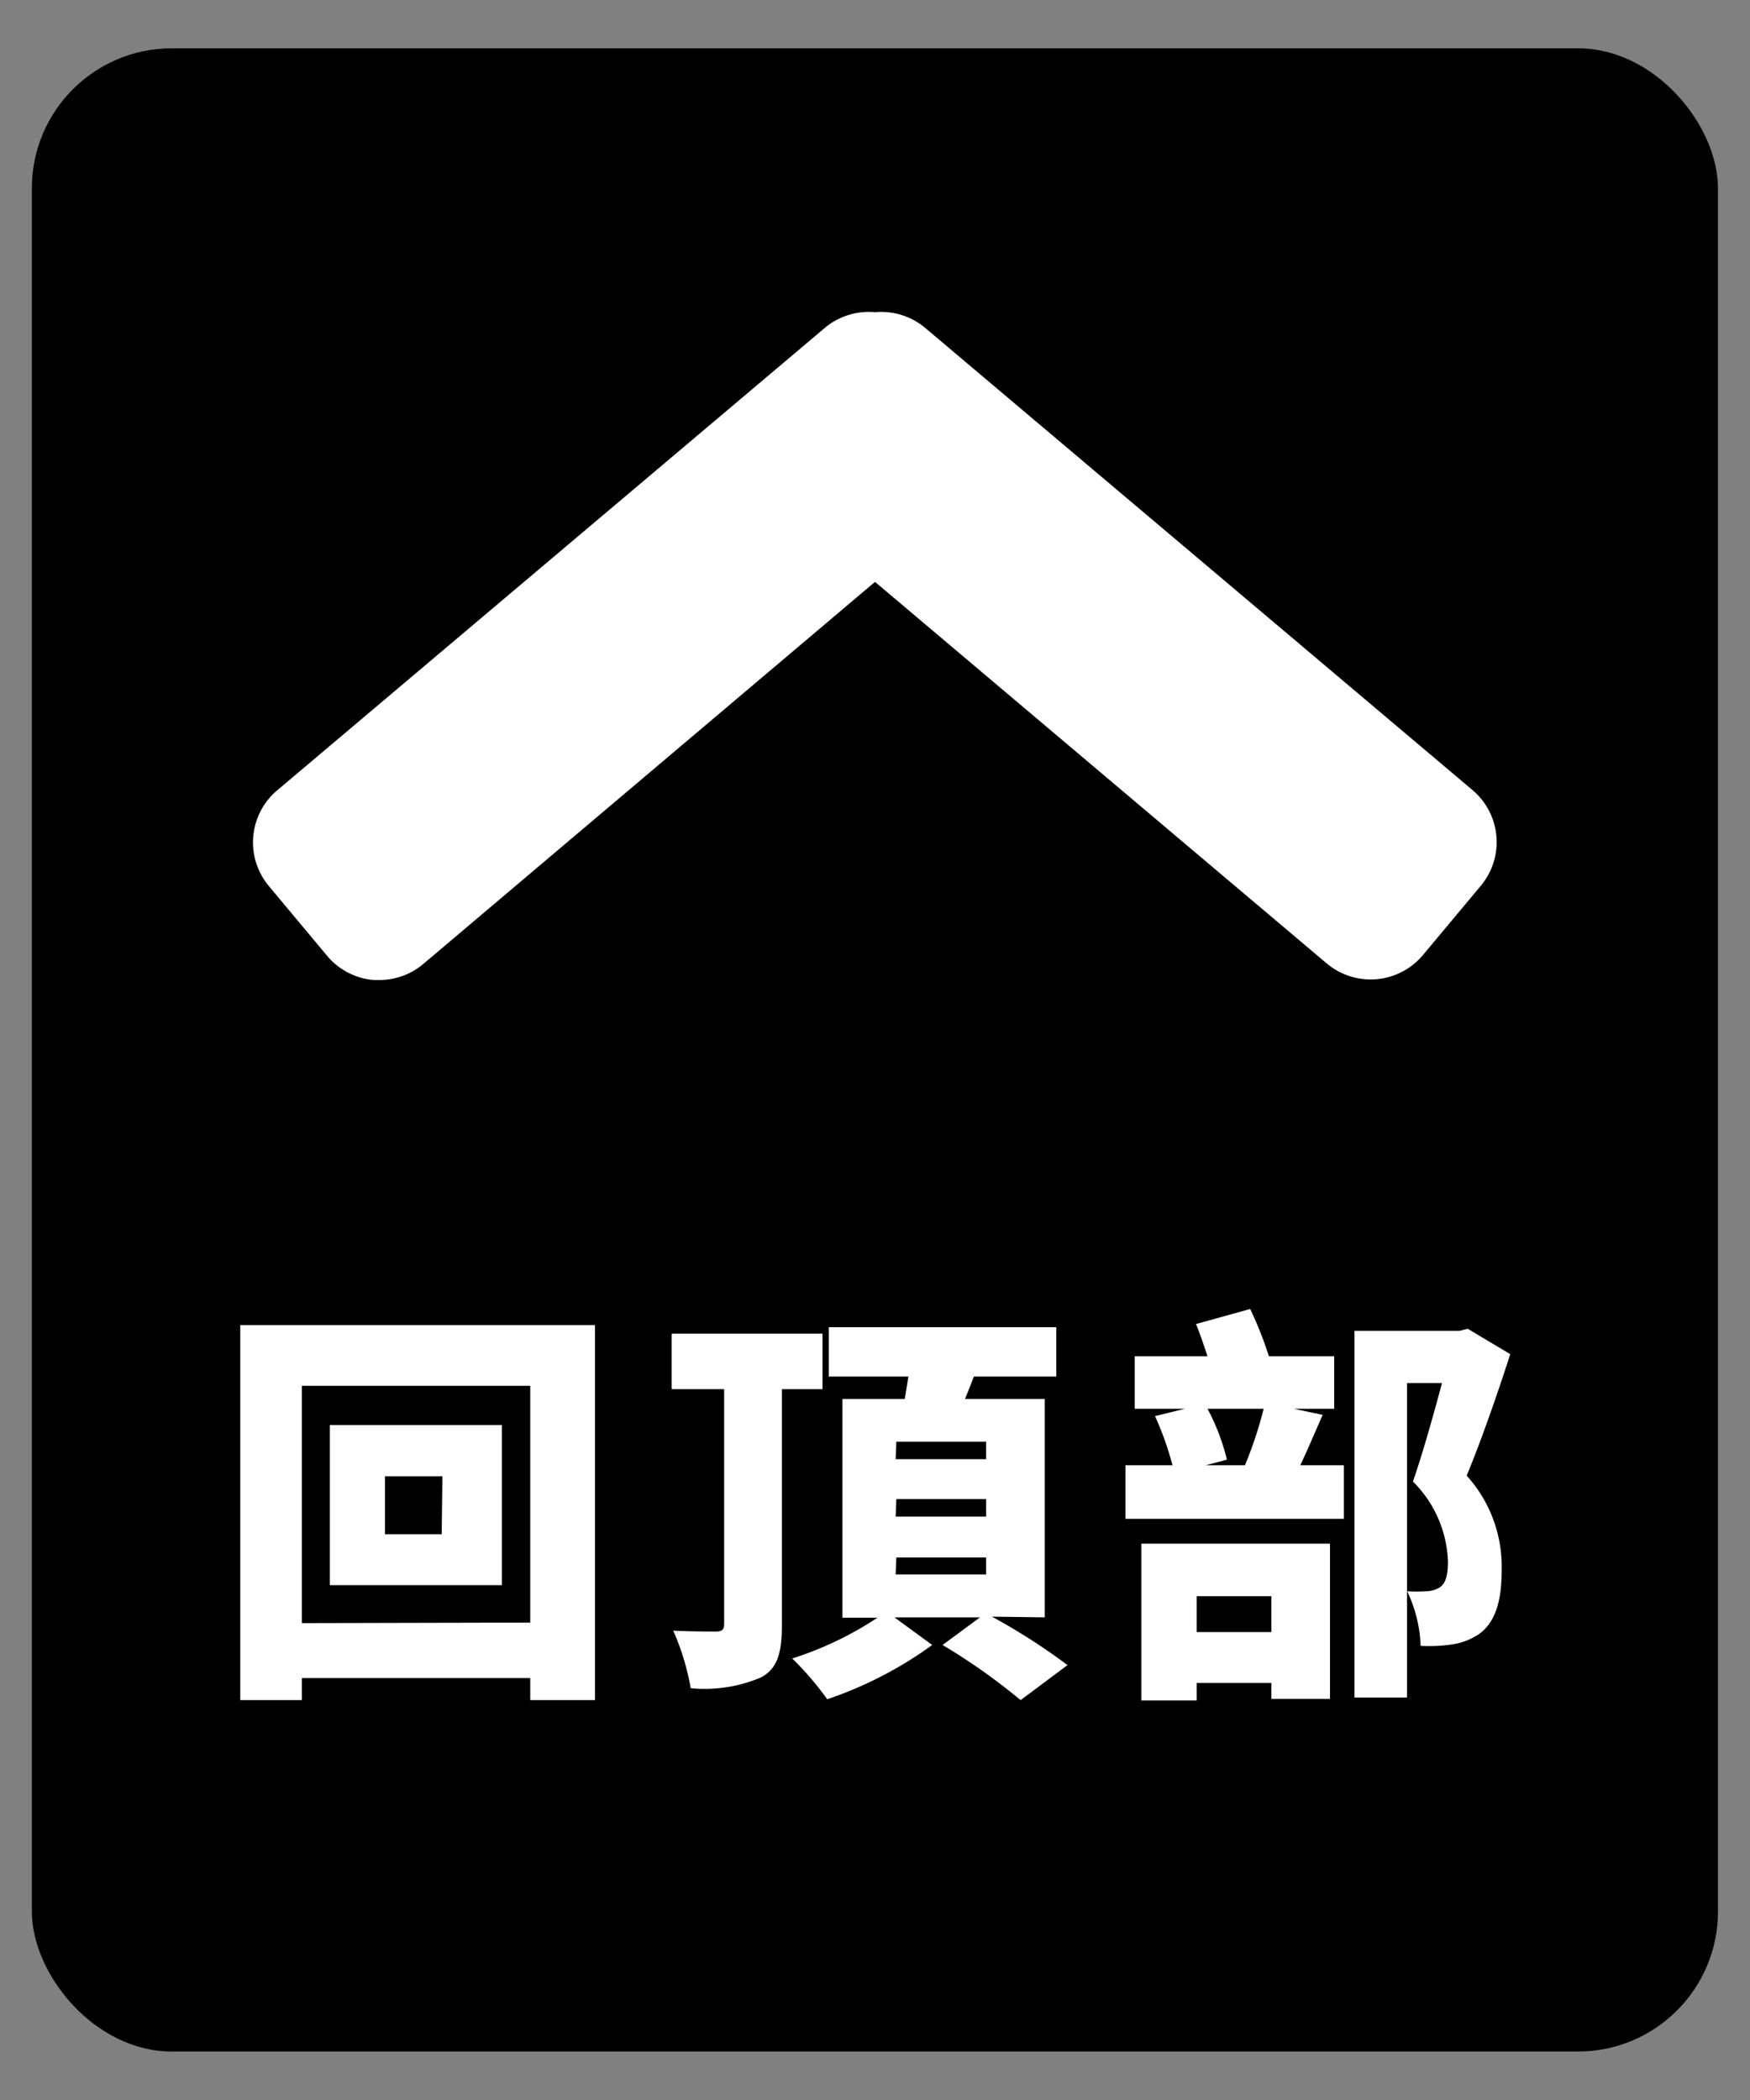
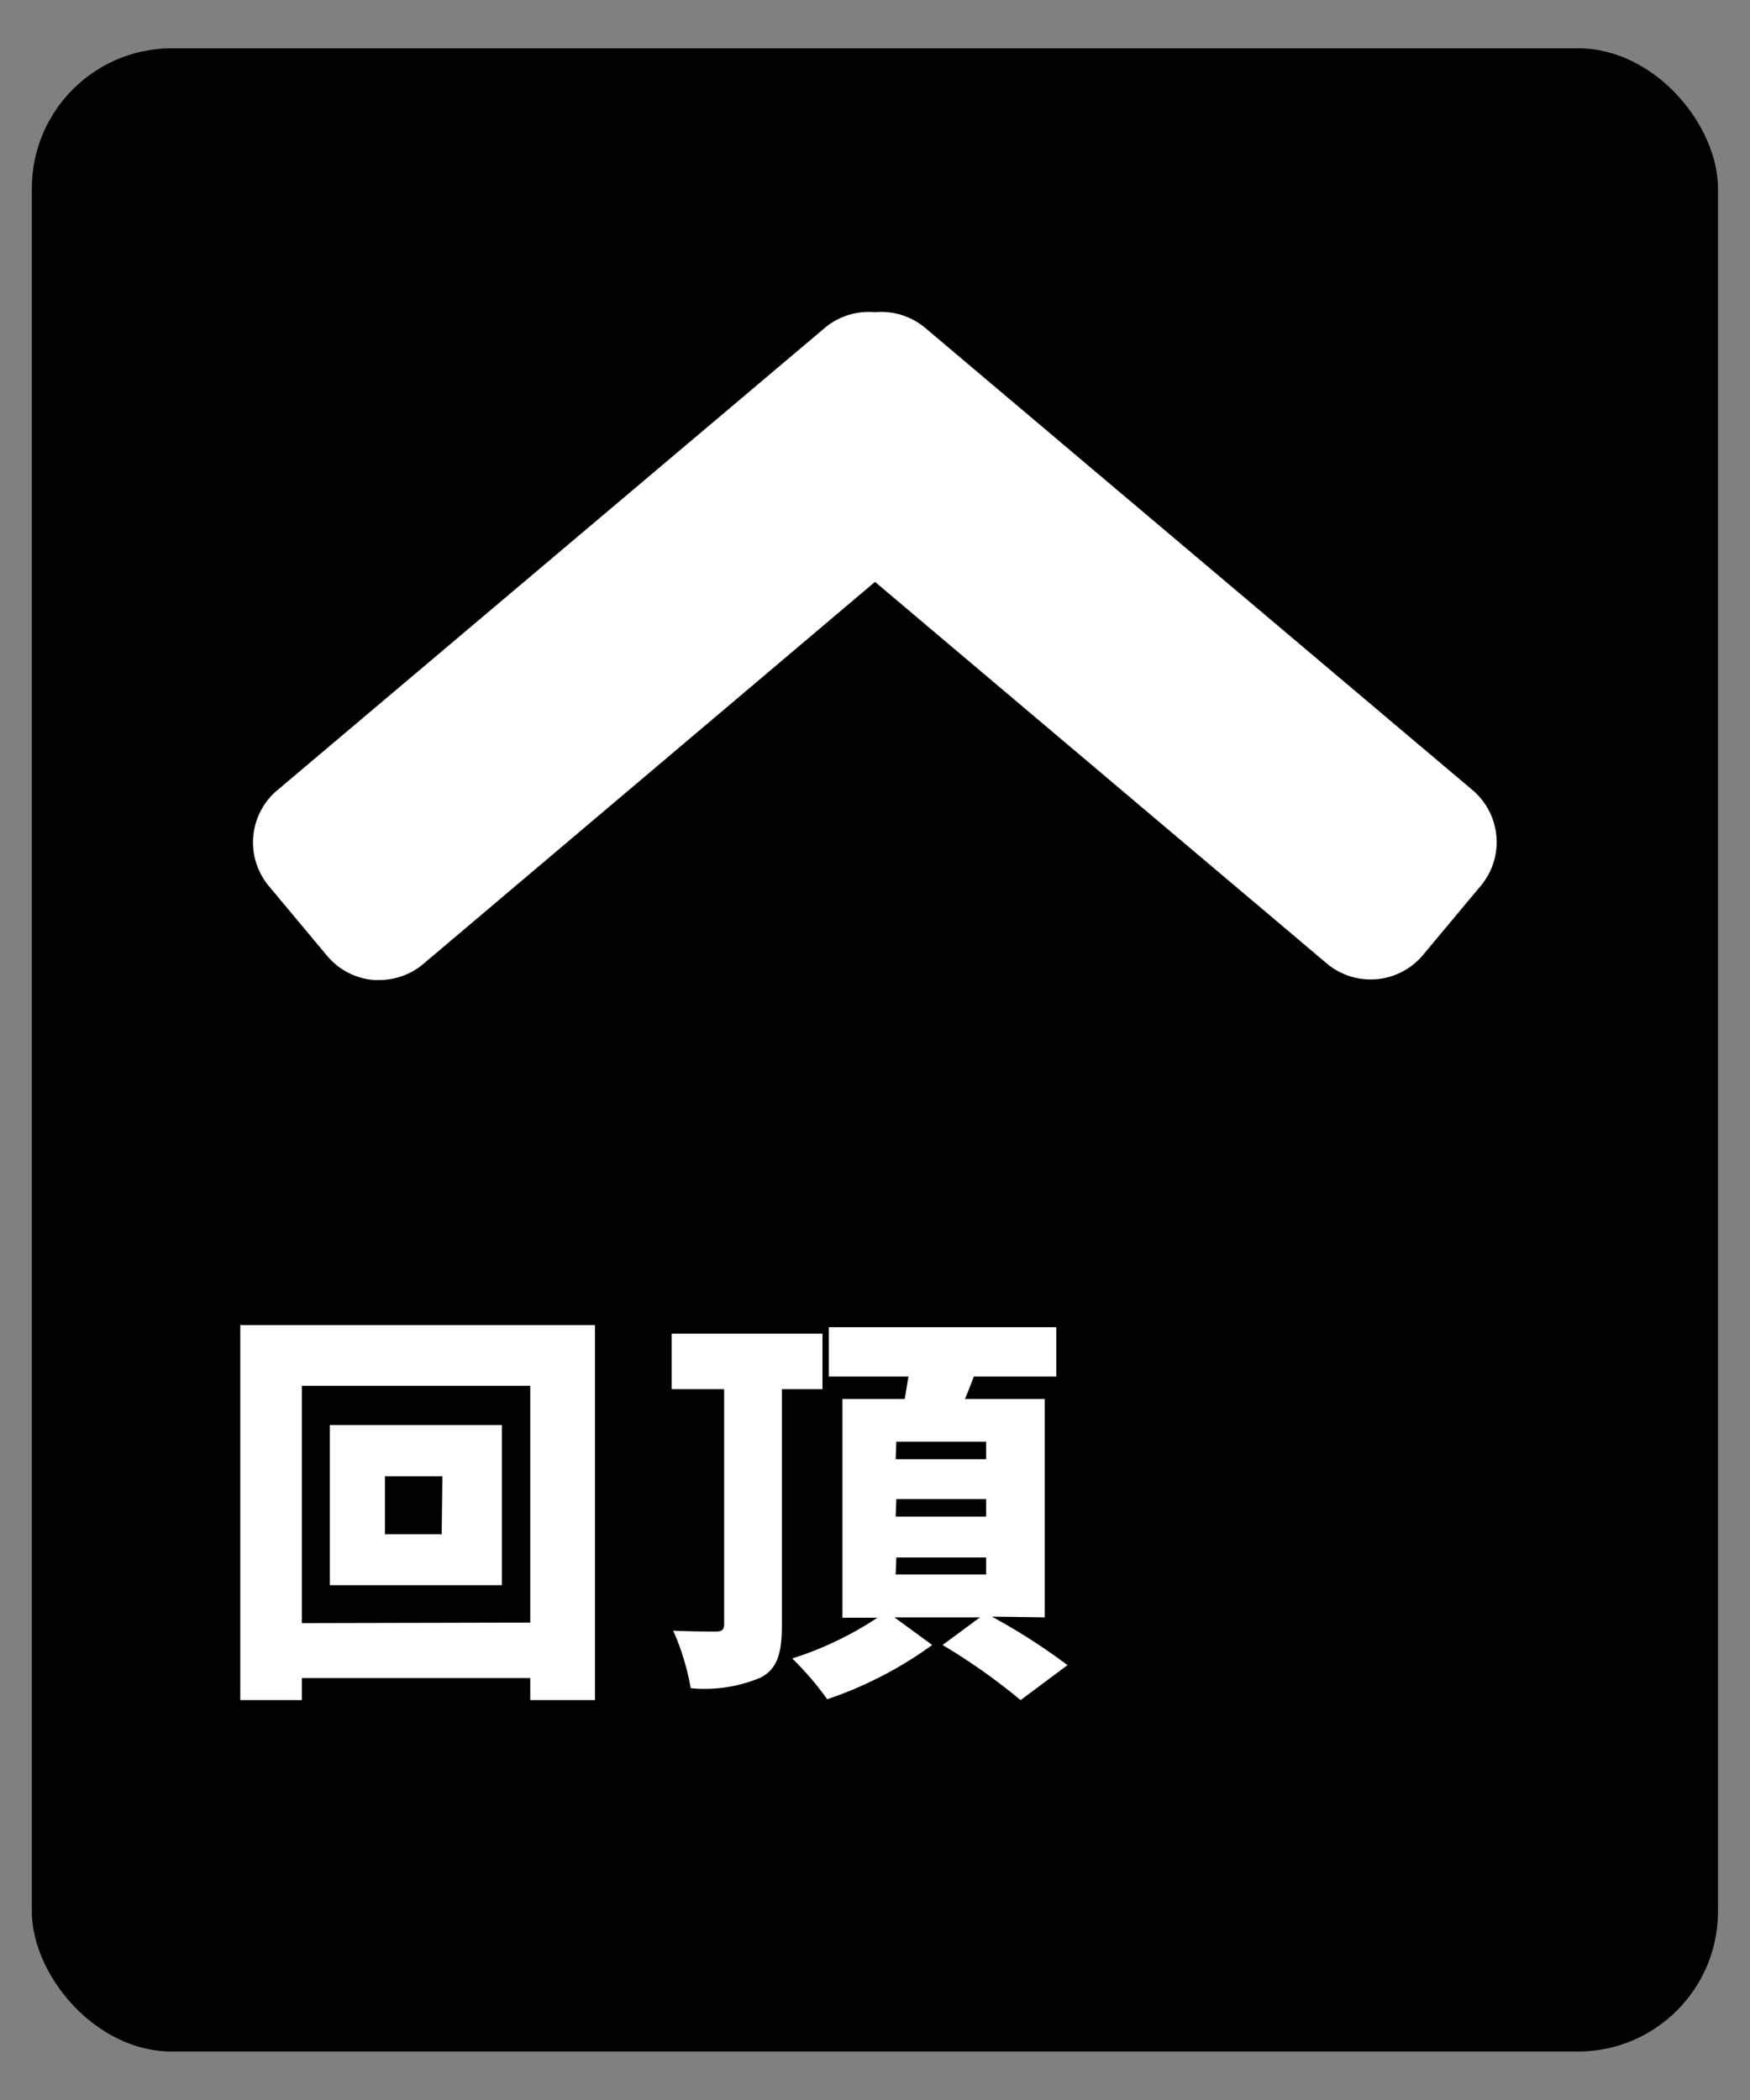
<svg xmlns="http://www.w3.org/2000/svg" id="圖層_1" data-name="圖層 1" viewBox="0 0 100 120">
  <rect x="0" y="0" width="100" height="120" fill="#808080" stroke="none" />
  <rect x="1.82" y="2.76" width="96.35" height="114.47" rx="8" />
  <path d="M34,75.72V97.15h-3.7V95.89H17.25v1.26H13.73V75.72Zm-3.7,17V79.19H17.25V92.75ZM28.68,81.43v9.15H18.85V81.43Zm-3.4,2.93H22v3.31h3.24Z" style="fill:#fff" />
  <path d="M44.68,79.38V92.86c0,1.61-.26,2.5-1.21,3a8.26,8.26,0,0,1-4,.61,14.13,14.13,0,0,0-1-3.29c.95.05,2.1.05,2.45.05s.46-.12.46-.44V79.38h-3V76.21H47v3.17Zm12,13A35,35,0,0,1,61,95.15l-2.68,2A34.62,34.62,0,0,0,53.86,94L56,92.42H51.11L53.27,94a22.45,22.45,0,0,1-6,3.1,17.37,17.37,0,0,0-2-2.33,19.45,19.45,0,0,0,4.87-2.33h-2V79.94h3.56l.21-1.28H47.36V75.84h13v2.82H55.65c-.17.44-.33.86-.51,1.28H59.7V92.42Zm-5.5-9h5.17v-1H51.22Zm0,3.28h5.17v-1H51.22Zm0,3.31h5.17V89H51.22Z" style="fill:#fff" />
-   <path d="M75.58,80.85c-.44,1-.86,2-1.28,2.88h2.49v3.06H64.31V83.73H67a17.63,17.63,0,0,0-1-2.81l1.72-.42H64.84v-3H69c-.21-.63-.42-1.28-.66-1.84l3.1-.86a21.91,21.91,0,0,1,1.07,2.7h3.73v3H73.93ZM65.22,88.21H76v8.87H72.65v-.91H68.38v1H65.22Zm3.16,3v2.05h4.27V91.21ZM69,80.5a12.35,12.35,0,0,1,1.11,2.91l-1.21.32h2.24a23.06,23.06,0,0,0,1.07-3.23Zm17.3-3.12c-.74,2.3-1.68,5-2.49,6.94a7.76,7.76,0,0,1,2,5.4c0,1.84-.39,3-1.3,3.66a3.76,3.76,0,0,1-1.63.6,9,9,0,0,1-1.7.07,7.91,7.91,0,0,0-.77-3.12,8.19,8.19,0,0,0,1.05,0,1.53,1.53,0,0,0,.79-.21c.35-.21.49-.7.49-1.47a6.75,6.75,0,0,0-2-4.59c.54-1.56,1.19-3.86,1.66-5.63h-2V97h-3V76.05h6l.47-.12Z" style="fill:#fff" />
  <path d="M84.17,45.17,52.86,18.73A3.91,3.91,0,0,0,50,17.84a3.91,3.91,0,0,0-2.86.89L15.83,45.17a3.89,3.89,0,0,0-.46,5.47l3.34,4A3.88,3.88,0,0,0,21.35,56h.33a3.88,3.88,0,0,0,2.5-.91L50,33.25,75.82,55.06a3.9,3.9,0,0,0,5.47-.46l3.34-4A3.89,3.89,0,0,0,84.17,45.17Z" style="fill:#fff" />
</svg>